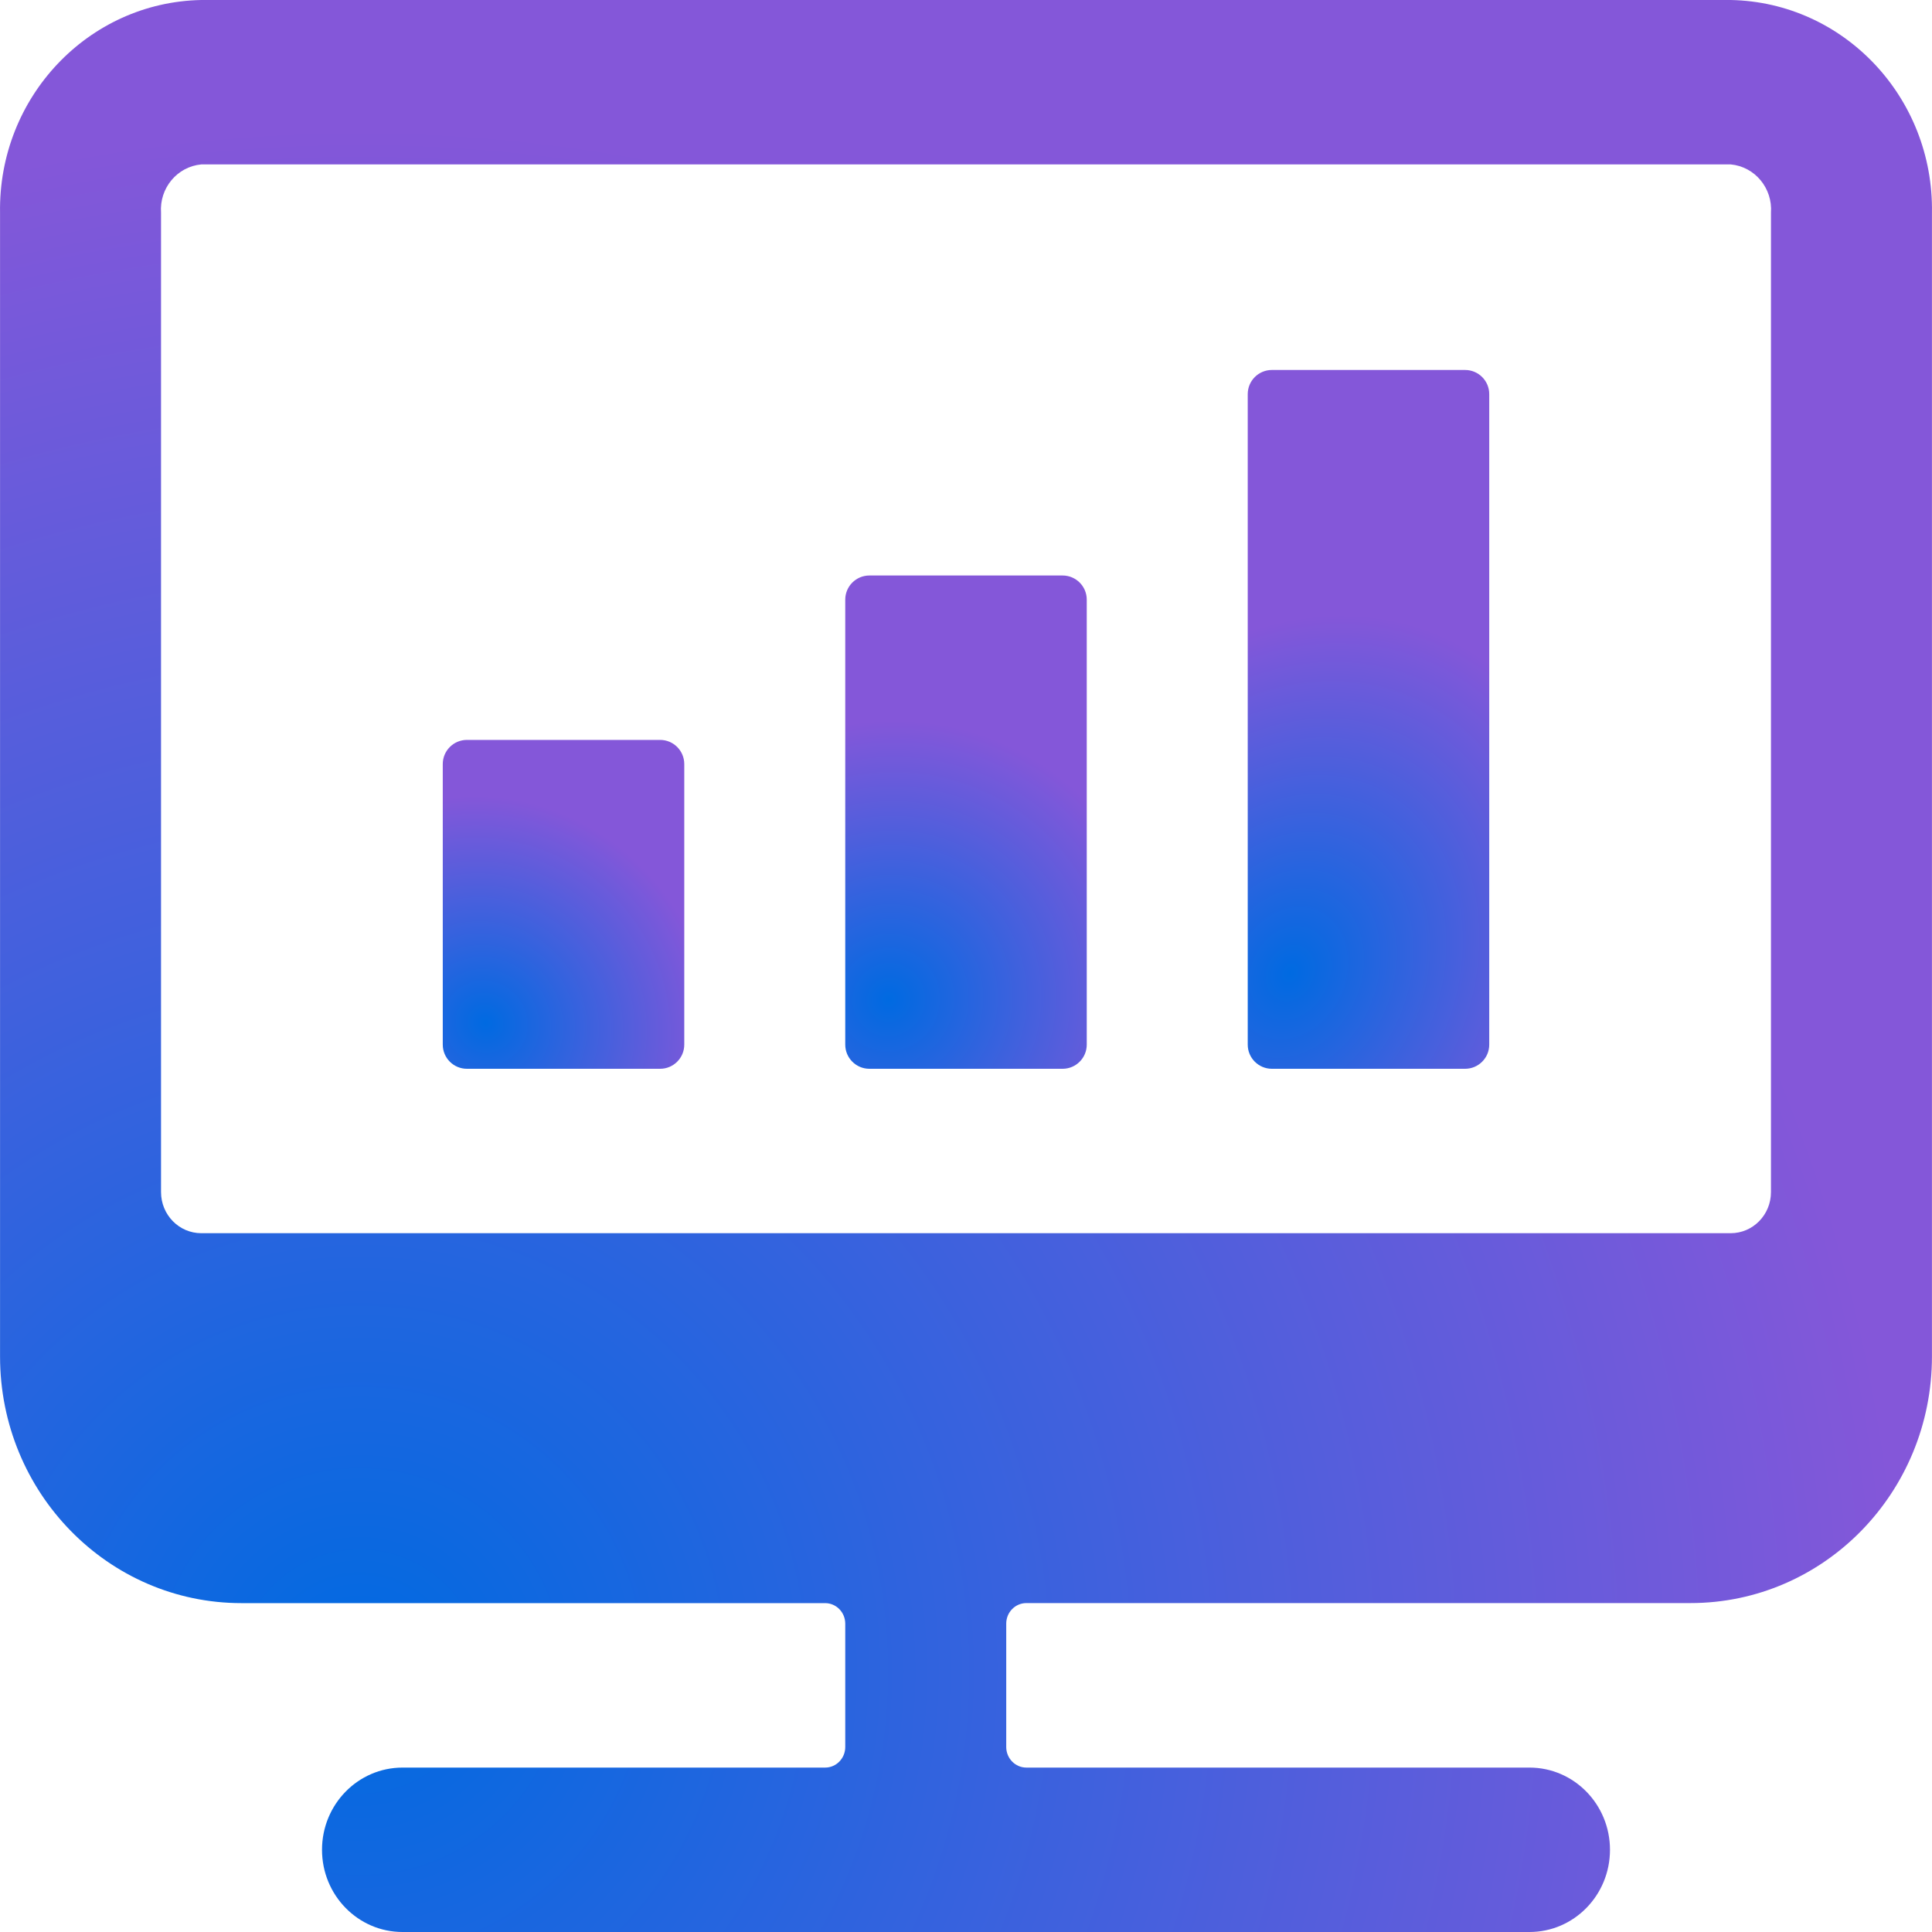
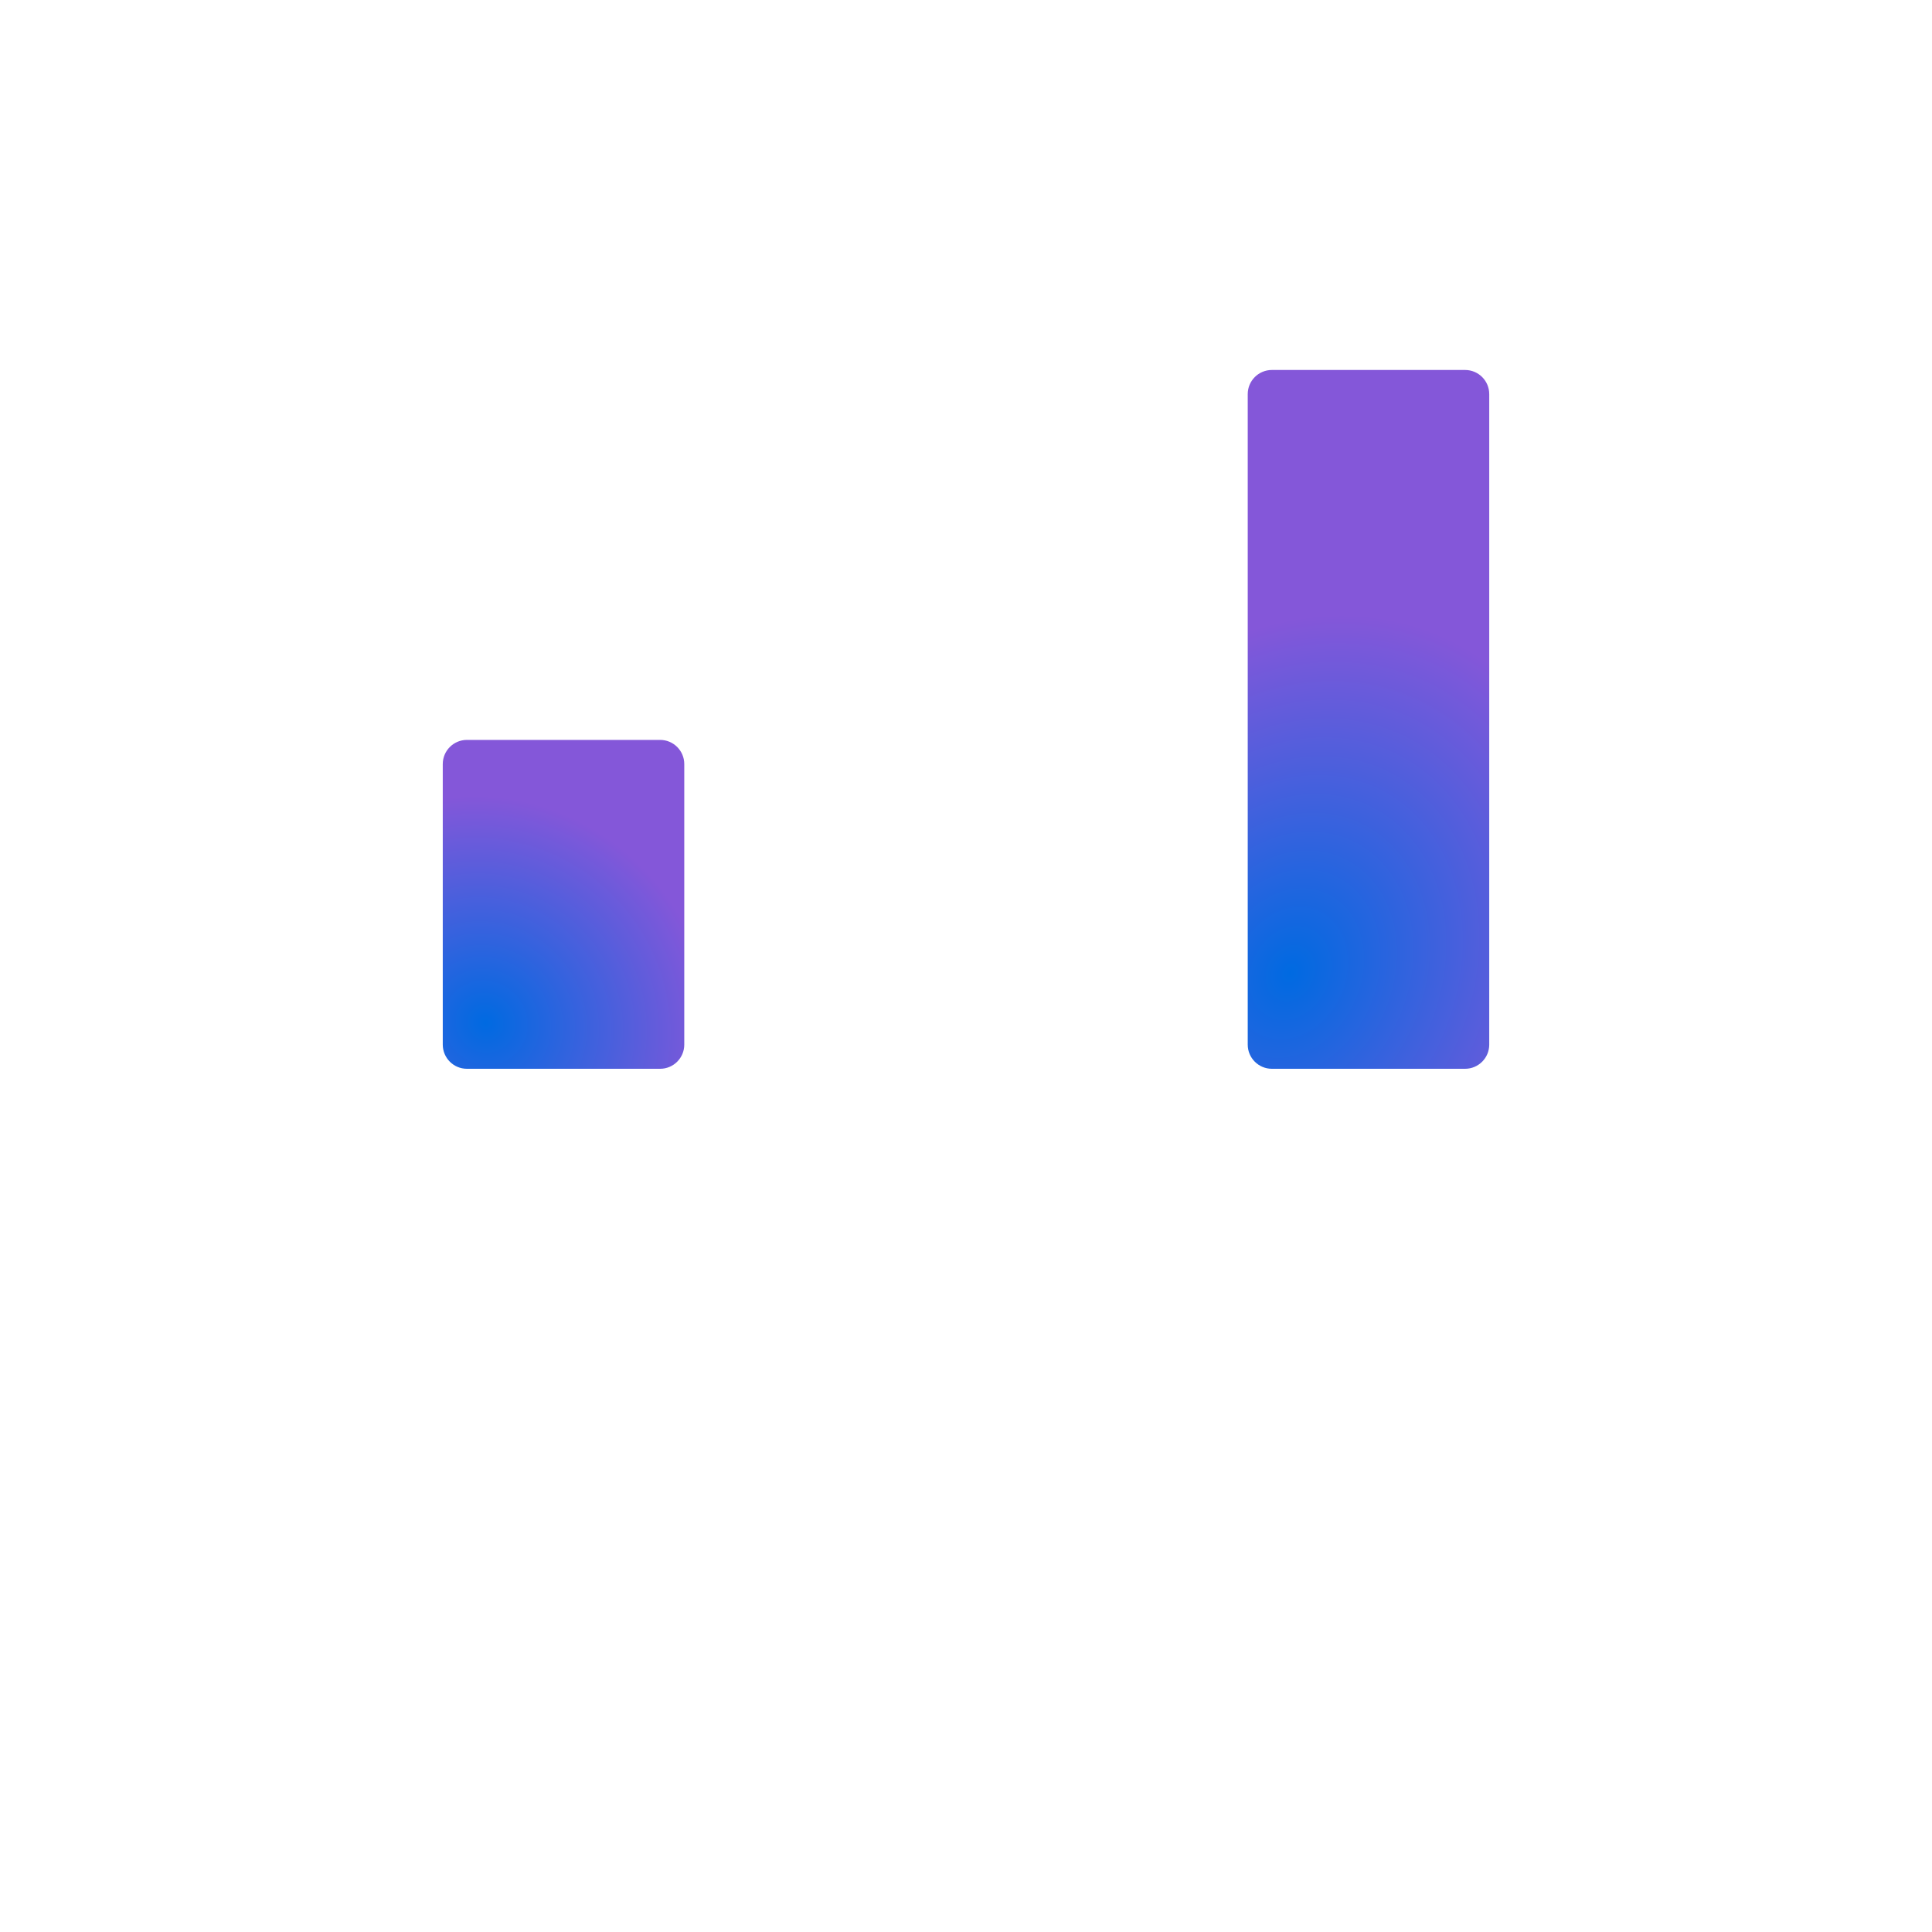
<svg xmlns="http://www.w3.org/2000/svg" width="40" height="40" viewBox="0 0 40 40" fill="none">
-   <path fill-rule="evenodd" clip-rule="evenodd" d="M35.833 0C38.174 0.045 40.038 2.016 39.999 4.407V28.083C39.999 30.904 37.761 33.19 35 33.19H21.25C21.02 33.19 20.833 33.38 20.833 33.615V36.17C20.833 36.405 21.02 36.596 21.25 36.596H31.666C32.587 36.596 33.333 37.358 33.333 38.298C33.333 39.238 32.587 40 31.666 40H8.334C7.413 40 6.667 39.238 6.667 38.298C6.667 37.358 7.413 36.596 8.334 36.596H17.083C17.314 36.596 17.5 36.405 17.5 36.17V33.617C17.5 33.382 17.314 33.191 17.083 33.191H5C2.239 33.191 0.001 30.905 0.001 28.085V4.407C-0.038 2.016 1.826 0.045 4.167 0H35.833ZM4.167 3.404C3.668 3.45 3.297 3.896 3.334 4.407V24.681C3.334 25.151 3.707 25.532 4.167 25.532H35.833C36.293 25.532 36.666 25.151 36.666 24.681V4.407C36.703 3.896 36.332 3.45 35.833 3.404H4.167Z" fill="url(#paint0_radial_1648_2883)" />
  <path d="M9.167 15.819C9.167 15.543 9.391 15.319 9.667 15.319H13.667C13.943 15.319 14.167 15.543 14.167 15.819V21.628C14.167 21.904 13.943 22.128 13.667 22.128H9.667C9.391 22.128 9.167 21.904 9.167 21.628V15.819Z" fill="url(#paint1_radial_1648_2883)" />
-   <path d="M17.5 12.415C17.5 12.139 17.724 11.915 18 11.915H22C22.276 11.915 22.5 12.139 22.5 12.415V21.628C22.5 21.904 22.276 22.128 22 22.128H18C17.724 22.128 17.5 21.904 17.5 21.628V12.415Z" fill="url(#paint2_radial_1648_2883)" />
  <path d="M25.833 8.16C25.833 7.883 26.057 7.66 26.333 7.66H30.333C30.609 7.66 30.833 7.883 30.833 8.16V21.628C30.833 21.904 30.609 22.128 30.333 22.128H26.333C26.057 22.128 25.833 21.904 25.833 21.628V8.16Z" fill="url(#paint3_radial_1648_2883)" />
  <defs>
    <radialGradient id="paint0_radial_1648_2883" cx="0" cy="0" r="1" gradientUnits="userSpaceOnUse" gradientTransform="translate(7 34.4) rotate(-36.158) scale(64.405)">
      <stop stop-color="#006AE1" />
      <stop offset="0.5" stop-color="#8457D9" />
      <stop offset="1" stop-color="#8457D9" />
    </radialGradient>
    <radialGradient id="paint1_radial_1648_2883" cx="0" cy="0" r="1" gradientUnits="userSpaceOnUse" gradientTransform="translate(10.042 21.174) rotate(-44.86) scale(9.17 9.624)">
      <stop stop-color="#006AE1" />
      <stop offset="0.5" stop-color="#8457D9" />
      <stop offset="1" stop-color="#8457D9" />
    </radialGradient>
    <radialGradient id="paint2_radial_1648_2883" cx="0" cy="0" r="1" gradientUnits="userSpaceOnUse" gradientTransform="translate(18.375 20.698) rotate(-56.18) scale(11.678 11.336)">
      <stop stop-color="#006AE1" />
      <stop offset="0.5" stop-color="#8457D9" />
      <stop offset="1" stop-color="#8457D9" />
    </radialGradient>
    <radialGradient id="paint3_radial_1648_2883" cx="0" cy="0" r="1" gradientUnits="userSpaceOnUse" gradientTransform="translate(26.708 20.102) rotate(-64.691) scale(15.204 12.335)">
      <stop stop-color="#006AE1" />
      <stop offset="0.5" stop-color="#8457D9" />
      <stop offset="1" stop-color="#8457D9" />
    </radialGradient>
  </defs>
</svg>